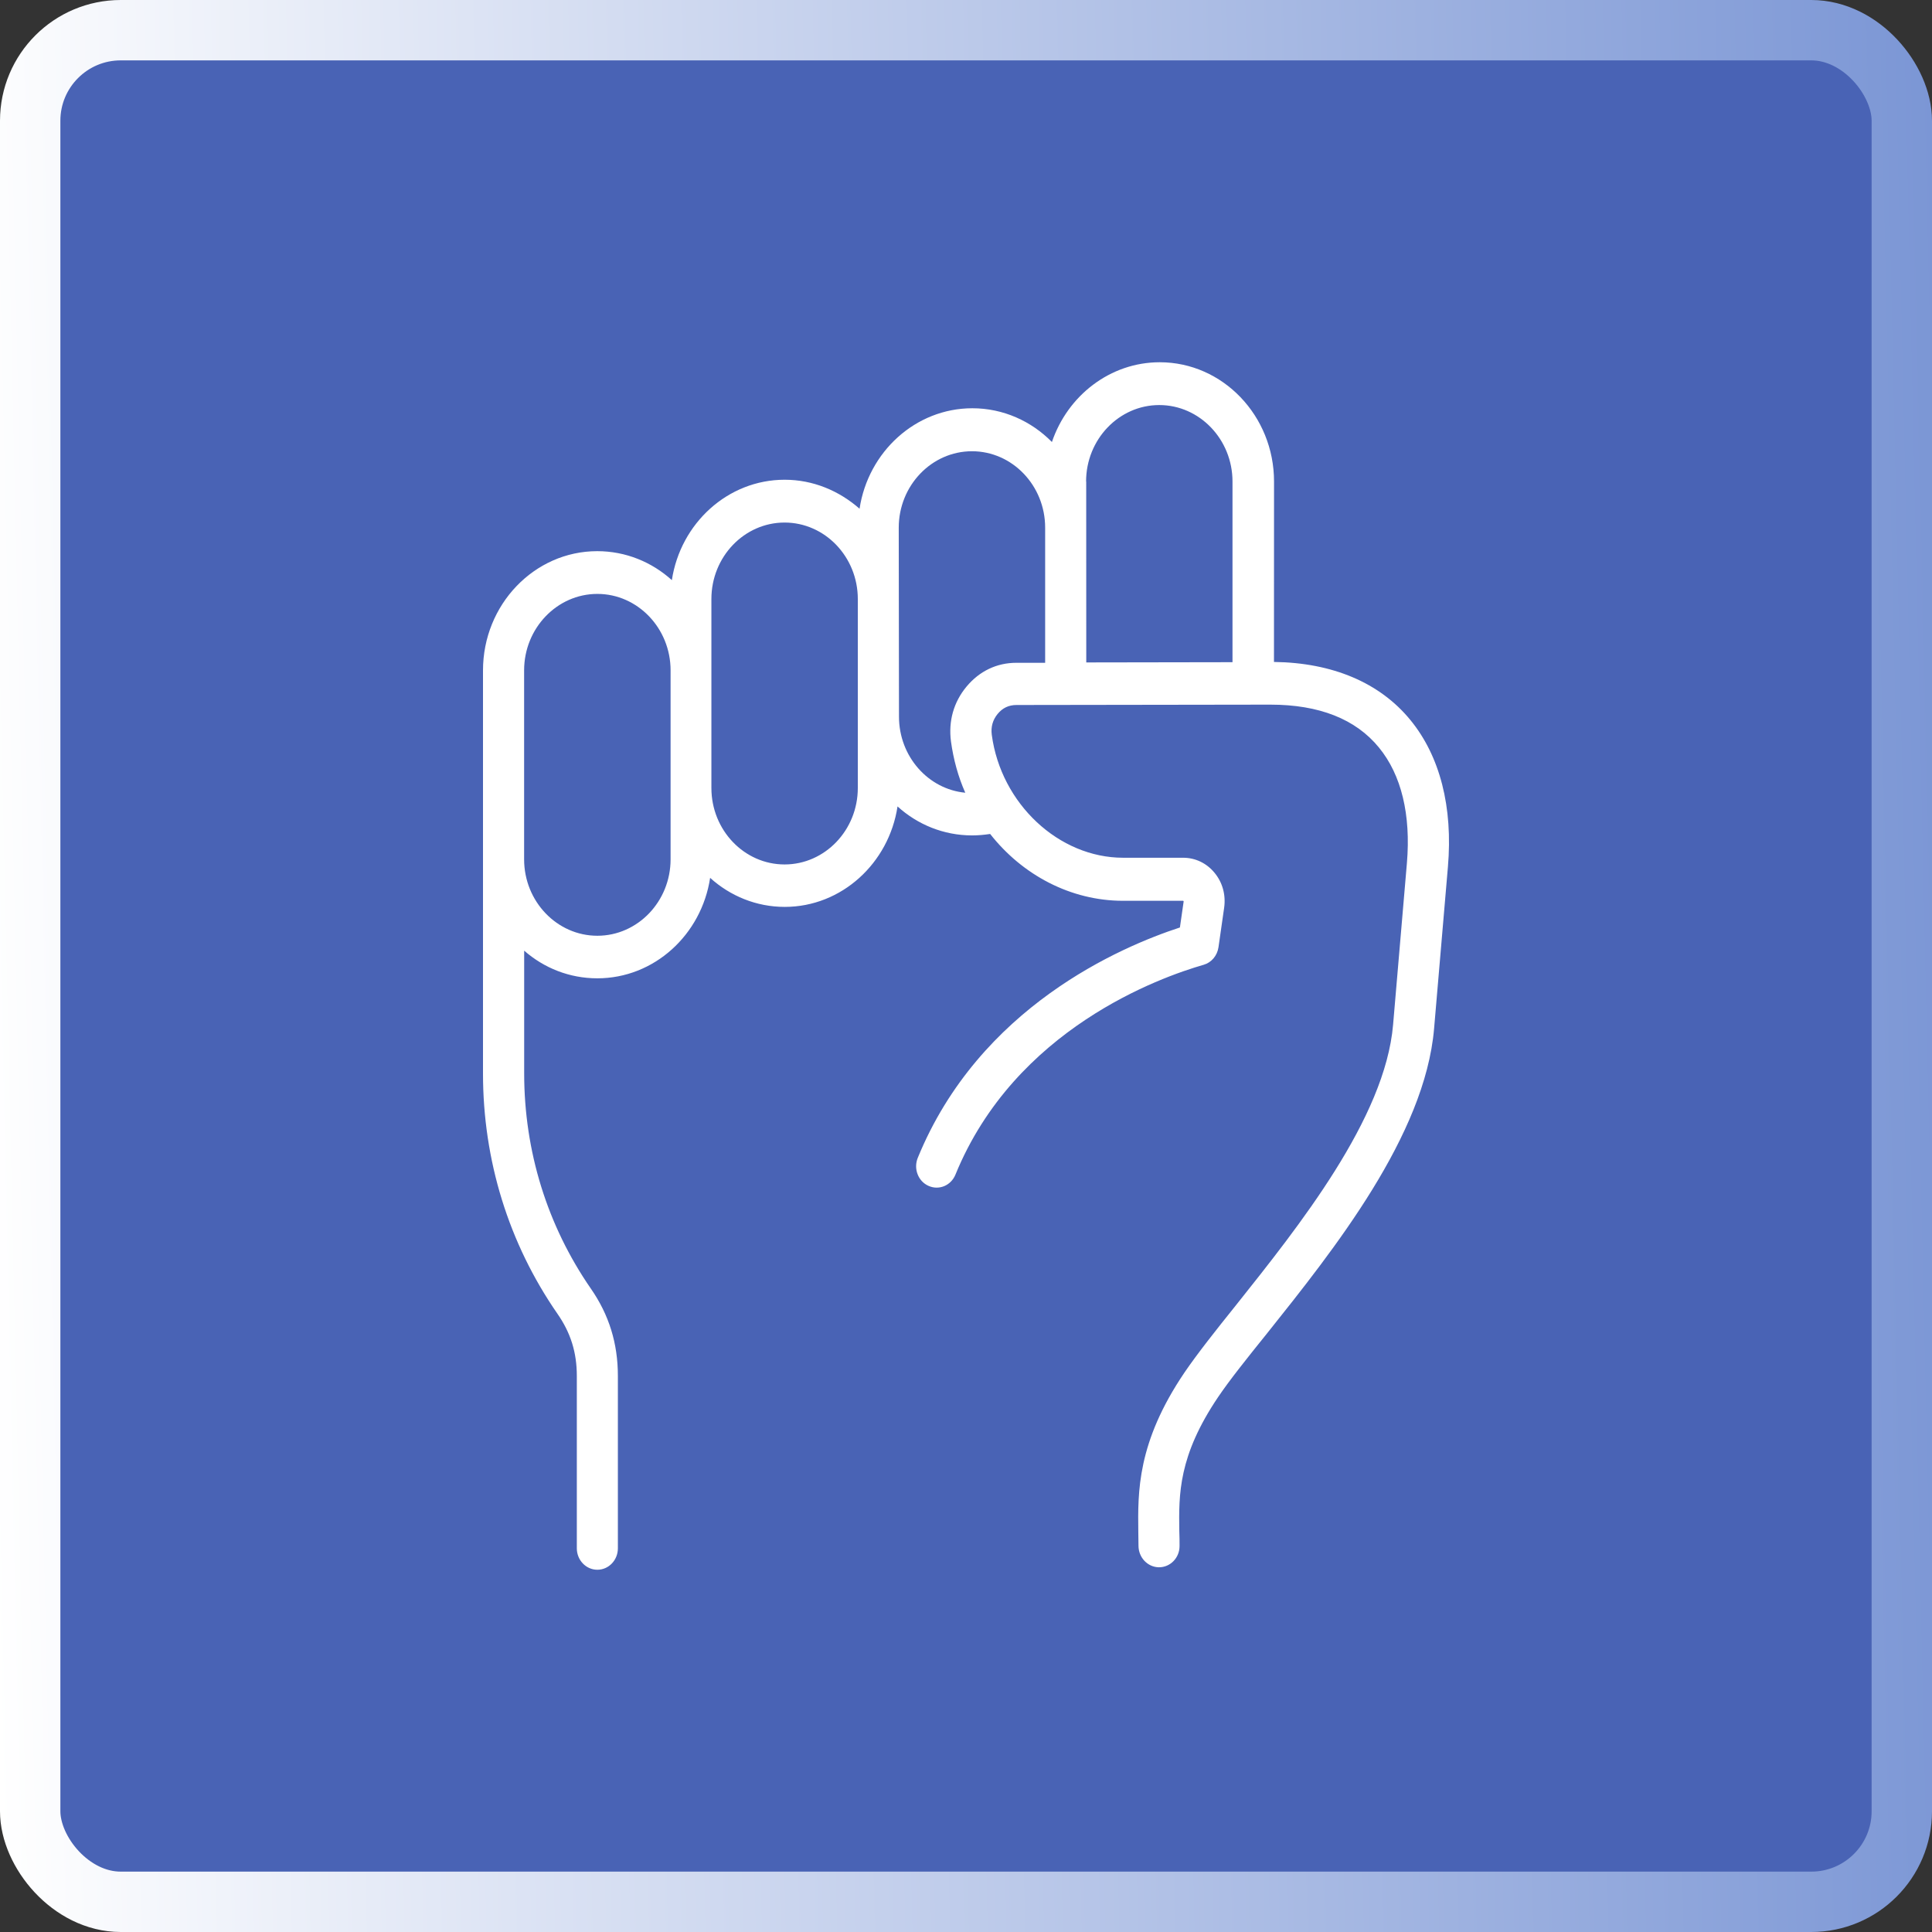
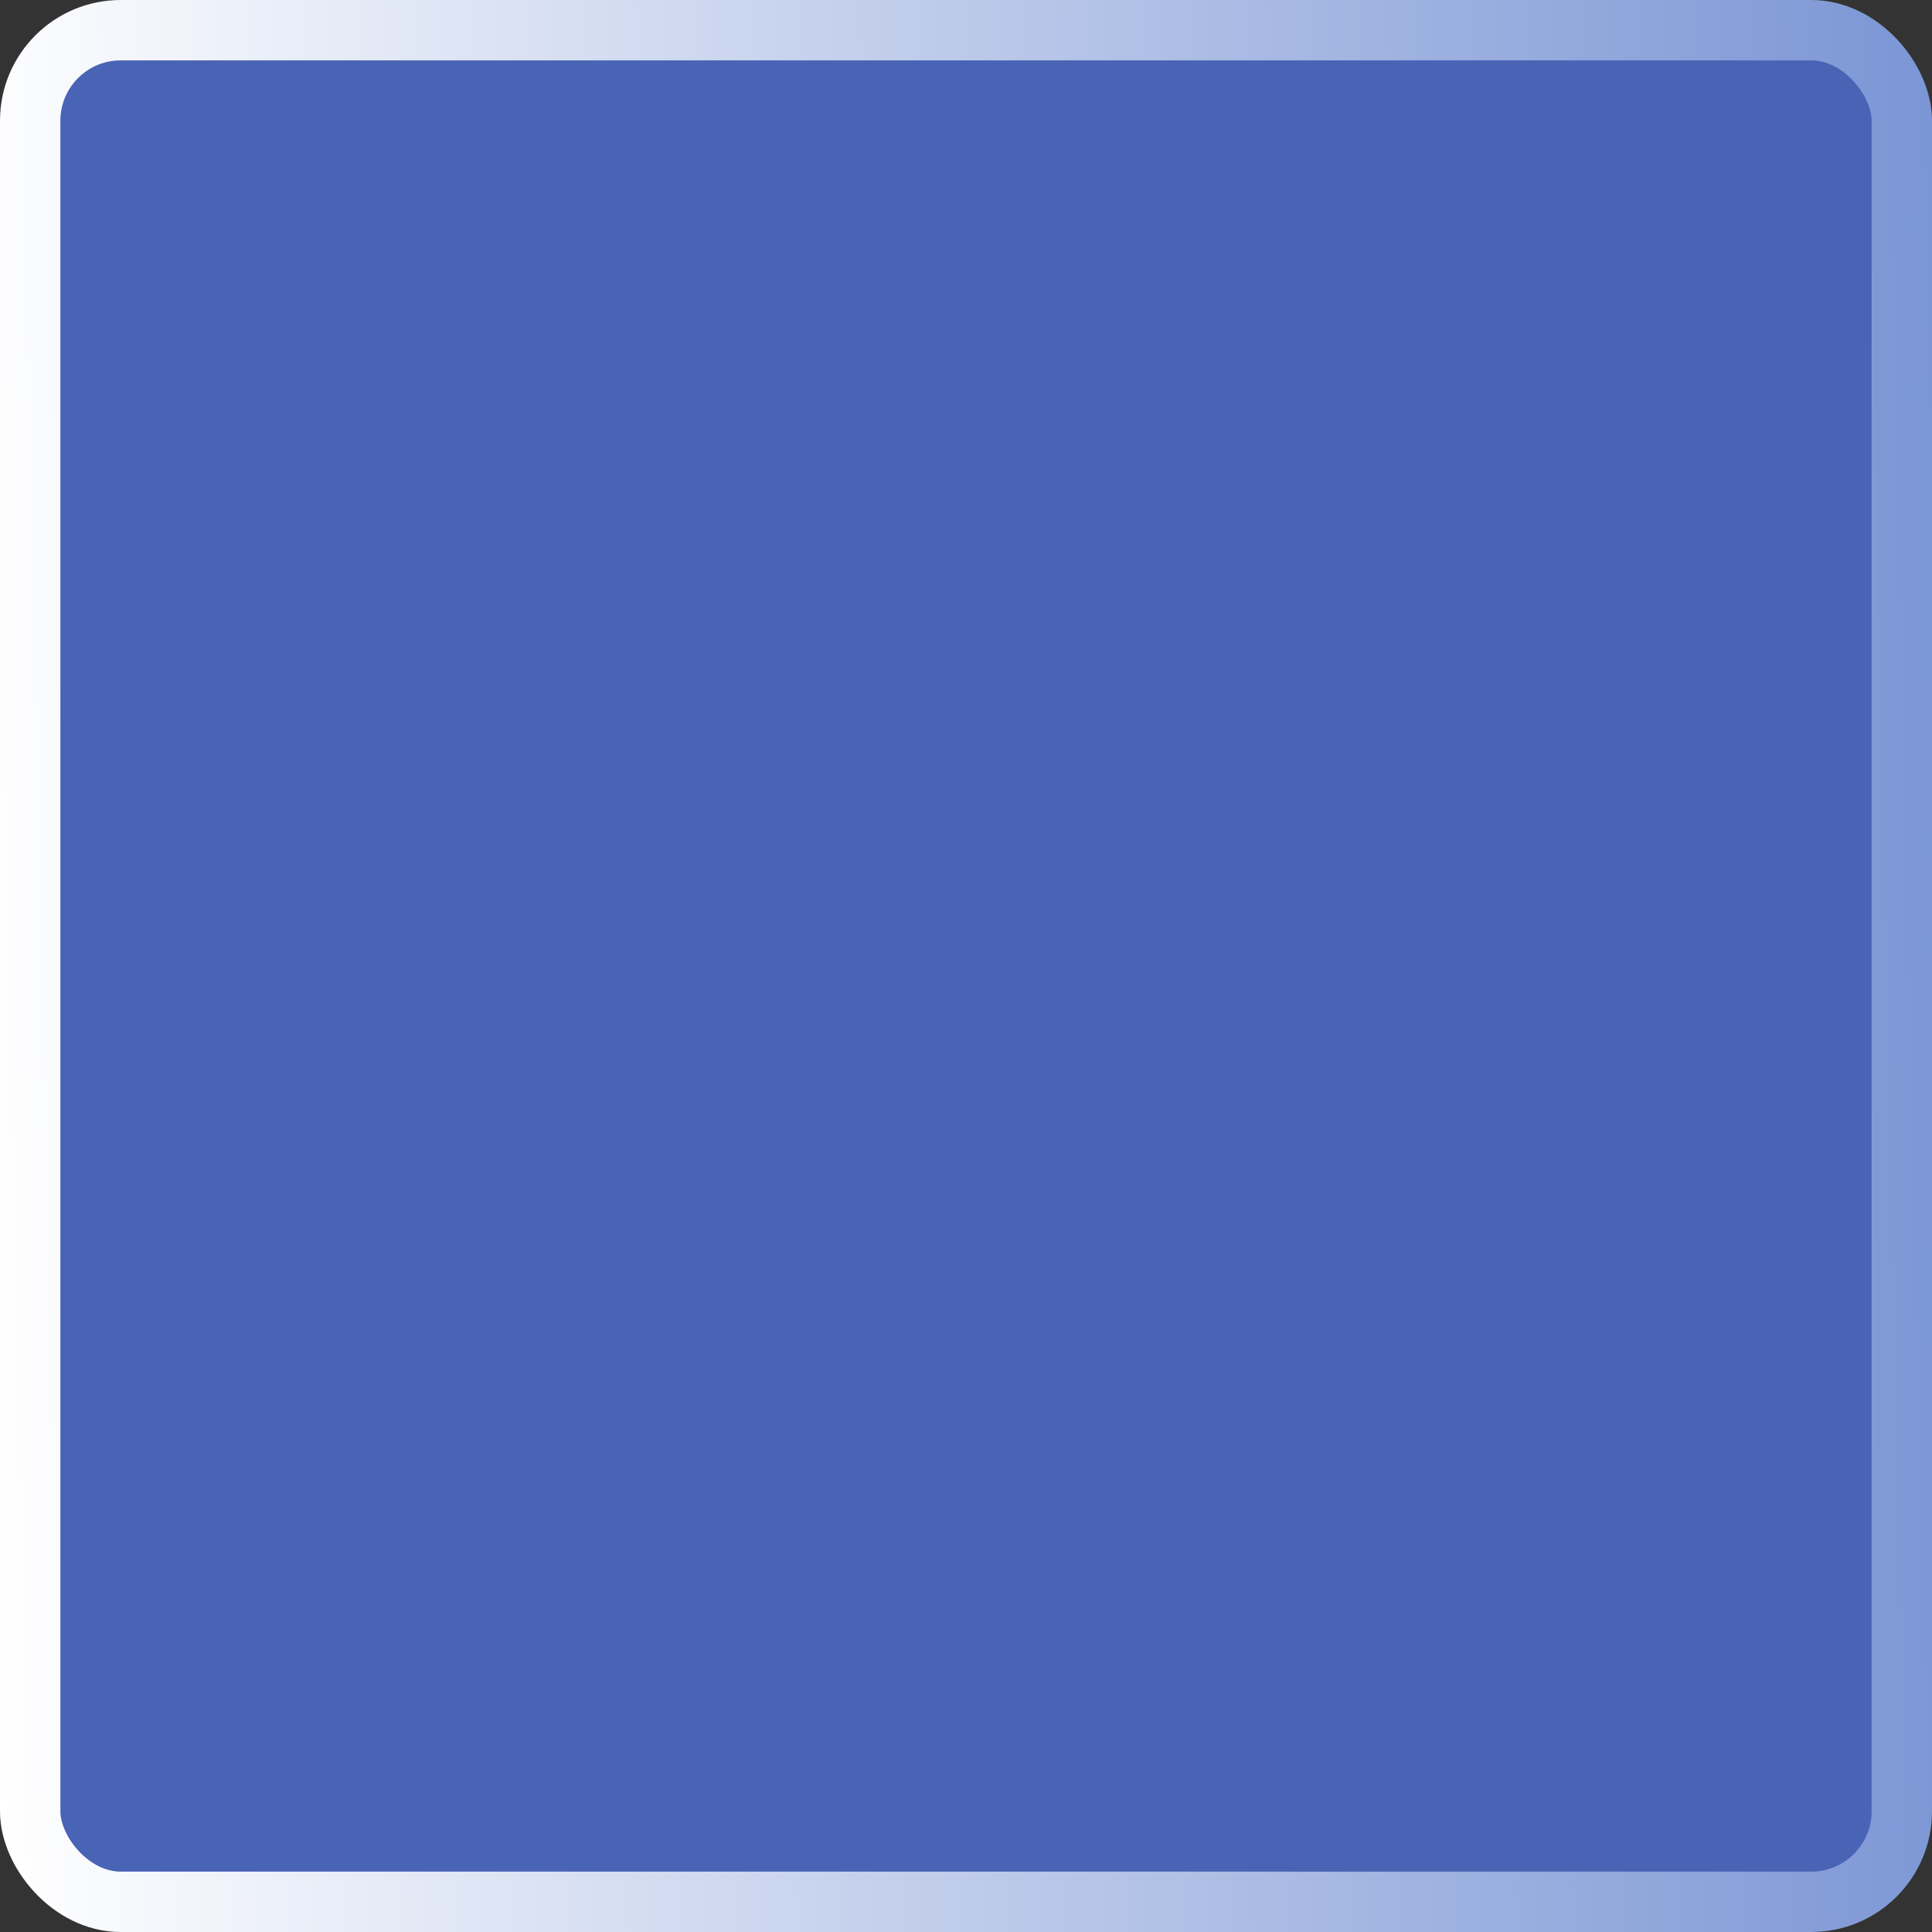
<svg xmlns="http://www.w3.org/2000/svg" width="32" height="32" viewBox="0 0 32 32" fill="none">
  <rect x="0" y="0" width="32" height="32" fill="#333333" stroke="none" />
  <rect x="0.5" y="0.5" width="31" height="31" rx="1.5" fill="#4F70D6" fill-opacity="0.8" stroke="url(#paint0_linear_151_838)" />
-   <path d="M9.554 22.79V25.645C9.554 25.841 9.707 26 9.894 26C10.082 26 10.234 25.841 10.234 25.645V22.79C10.234 22.251 10.088 21.778 9.786 21.343C9.063 20.297 8.682 19.066 8.682 17.778V15.746C9.01 16.033 9.431 16.204 9.894 16.204C10.835 16.204 11.619 15.483 11.762 14.54C12.093 14.84 12.527 15.021 12.998 15.021C13.938 15.021 14.723 14.299 14.866 13.357C15.196 13.657 15.63 13.837 16.101 13.837C16.201 13.837 16.3 13.828 16.4 13.813C16.933 14.492 17.733 14.92 18.602 14.92H19.595H19.598L19.602 14.924C19.602 14.928 19.605 14.928 19.605 14.928V14.931L19.543 15.362C18.569 15.68 16.223 16.677 15.201 19.178C15.128 19.358 15.207 19.566 15.38 19.642C15.552 19.719 15.751 19.637 15.825 19.456C16.812 17.038 19.222 16.185 19.936 15.98C20.065 15.943 20.161 15.83 20.182 15.689L20.276 15.033C20.305 14.821 20.249 14.617 20.118 14.458C19.986 14.296 19.799 14.207 19.596 14.207H18.603C17.537 14.207 16.579 13.312 16.427 12.171C16.41 12.04 16.442 11.926 16.523 11.826C16.606 11.725 16.708 11.677 16.837 11.677L21.04 11.671C21.849 11.671 22.454 11.909 22.84 12.382C23.212 12.835 23.37 13.495 23.303 14.293L23.074 16.972C22.942 18.525 21.51 20.314 20.468 21.623C20.125 22.05 19.832 22.421 19.621 22.73C18.831 23.894 18.846 24.714 18.854 25.372C18.854 25.452 18.857 25.528 18.857 25.601C18.857 25.797 19.007 25.956 19.194 25.959H19.197C19.384 25.959 19.537 25.803 19.537 25.608C19.537 25.528 19.537 25.446 19.533 25.361C19.524 24.75 19.516 24.116 20.177 23.138C20.371 22.851 20.658 22.493 20.992 22.078C22.093 20.698 23.601 18.809 23.753 17.037L23.982 14.358C24.067 13.368 23.851 12.523 23.359 11.924C22.855 11.309 22.073 10.976 21.101 10.964L21.102 7.975C21.102 6.887 20.253 6 19.209 6C18.387 6 17.683 6.553 17.423 7.321C17.083 6.976 16.617 6.762 16.105 6.762C15.165 6.762 14.38 7.483 14.237 8.426C13.897 8.128 13.467 7.946 12.996 7.946C12.055 7.946 11.271 8.667 11.128 9.609C10.797 9.309 10.363 9.129 9.892 9.129C8.85 9.129 8 10.015 8 11.104V17.782C8 19.216 8.424 20.592 9.233 21.76C9.452 22.075 9.554 22.4 9.554 22.79ZM17.989 7.975C17.989 7.278 18.533 6.709 19.201 6.709C19.869 6.709 20.414 7.278 20.414 7.975V10.968L17.992 10.972L17.991 7.975L17.989 7.975ZM14.886 8.74C14.886 8.042 15.431 7.474 16.099 7.474C16.767 7.474 17.311 8.042 17.311 8.74V10.978H16.834C16.51 10.978 16.223 11.115 16.009 11.372C15.795 11.629 15.707 11.944 15.751 12.28C15.792 12.579 15.871 12.867 15.988 13.13C15.373 13.072 14.89 12.528 14.89 11.87V11.867L14.886 8.74ZM11.783 9.921C11.783 9.223 12.327 8.655 12.995 8.655C13.663 8.655 14.208 9.223 14.208 9.921V9.924V13.052C14.208 13.75 13.663 14.318 12.995 14.318C12.327 14.318 11.783 13.75 11.783 13.052V9.921ZM8.681 11.103C8.681 10.406 9.226 9.837 9.894 9.837C10.562 9.837 11.107 10.406 11.107 11.103V14.233C11.107 14.931 10.562 15.499 9.894 15.499C9.226 15.499 8.681 14.931 8.681 14.233V14.23V11.103Z" fill="white" />
  <defs>
    <linearGradient id="paint0_linear_151_838" x1="32" y1="0" x2="-0.703" y2="0.735" gradientUnits="userSpaceOnUse">
      <stop stop-color="#7B96D5" />
      <stop offset="1" stop-color="white" />
    </linearGradient>
  </defs>
</svg>